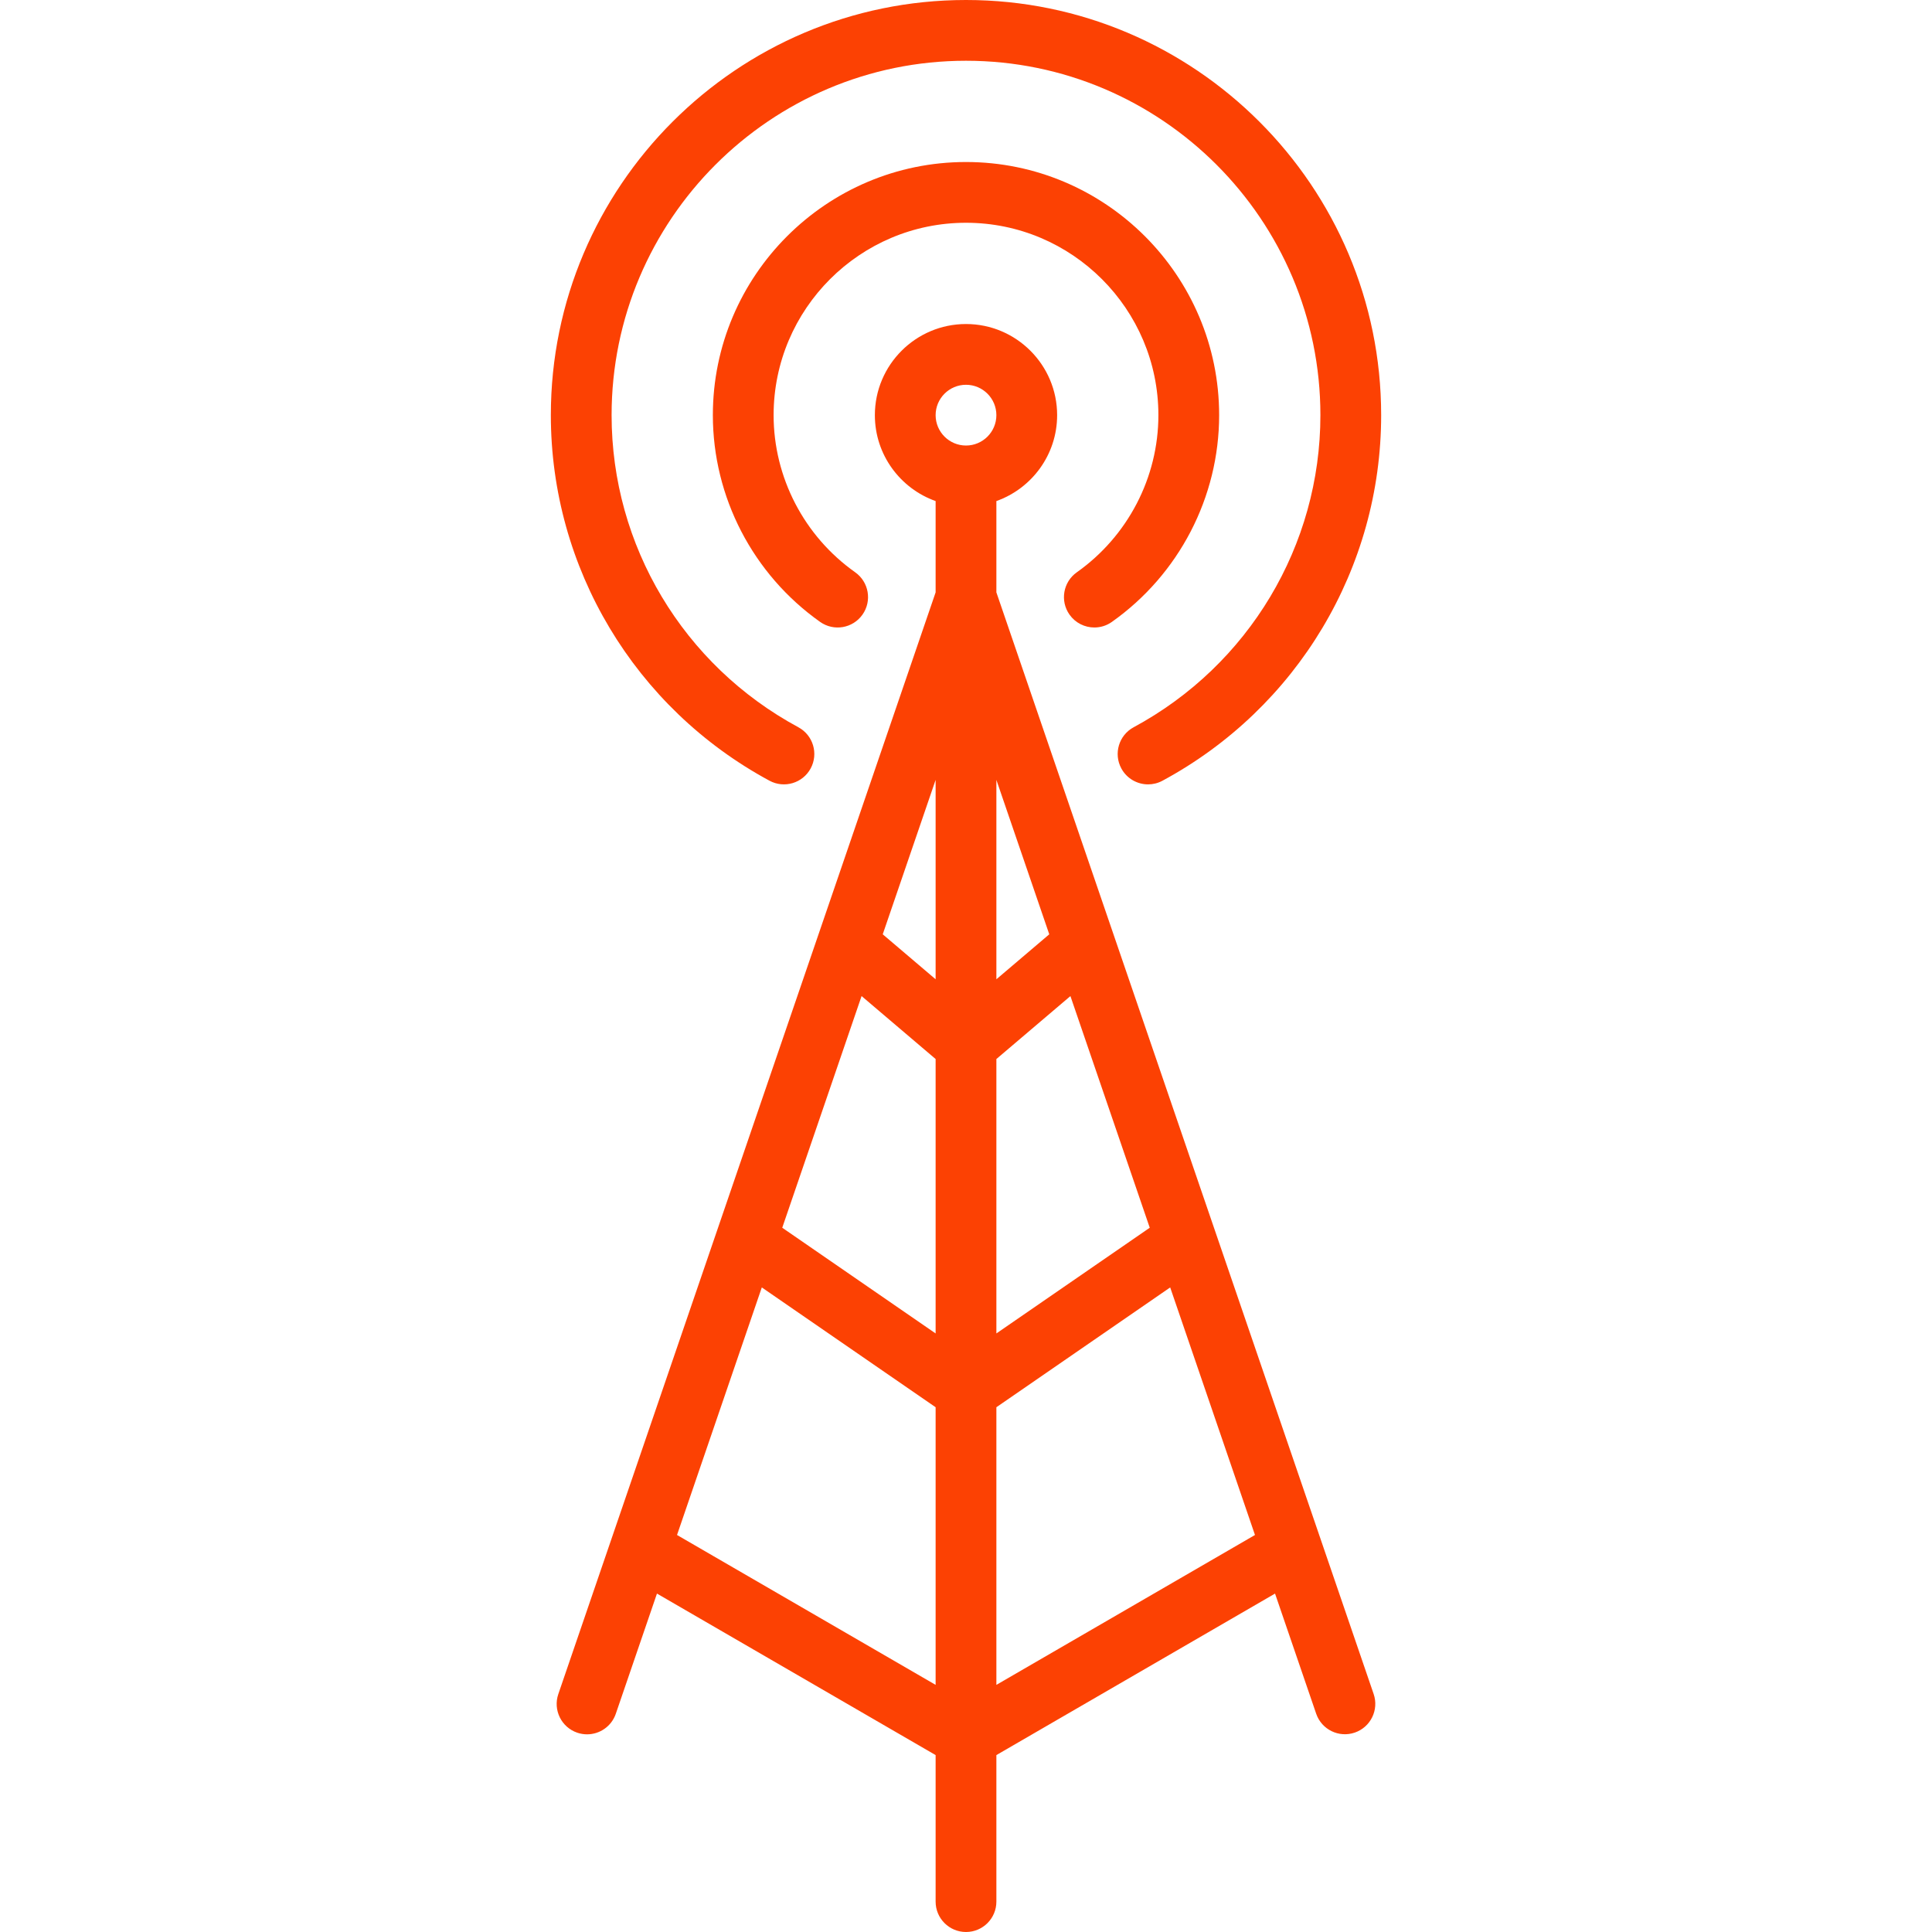
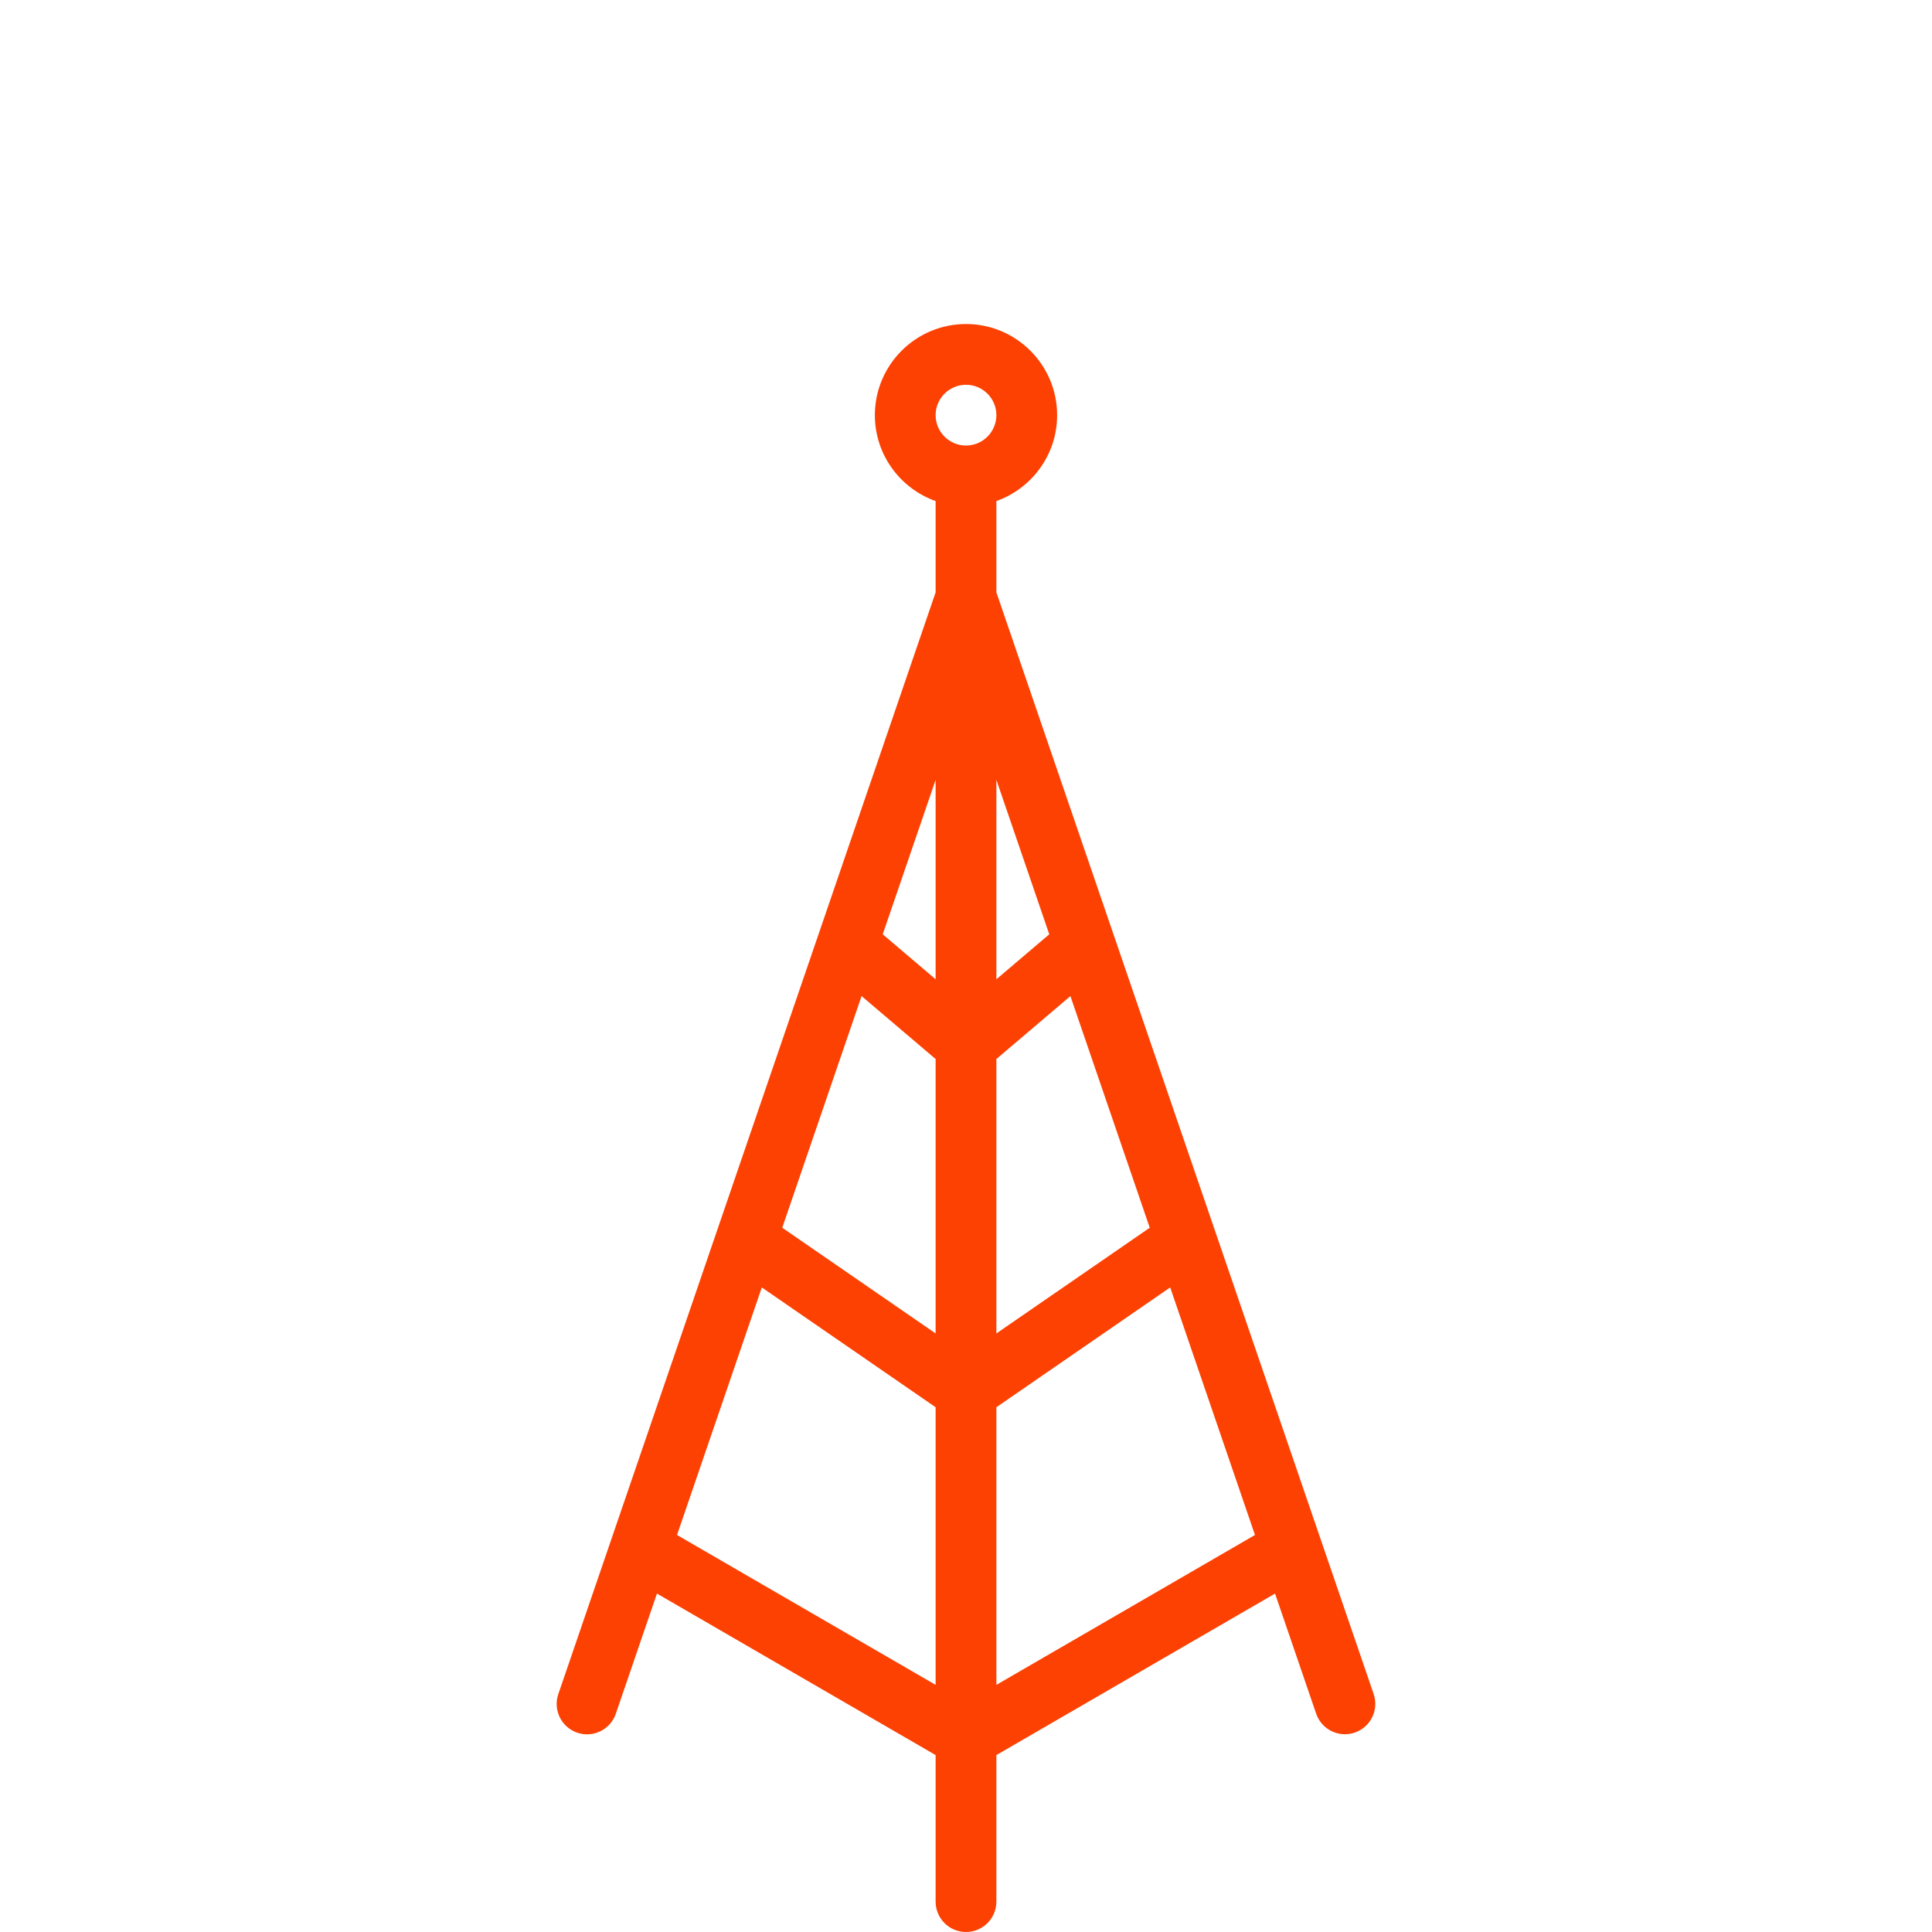
<svg xmlns="http://www.w3.org/2000/svg" version="1.1" viewBox="0 0 477 477" id="Capa_1" overflow="hidden">
  <g>
-     <path d=" M 189.99 192.757 C 193.636 194.725 198.185 193.362 200.152 189.717 C 202.119 186.071 200.758 181.522 197.112 179.555 C 168.669 164.211 151 134.685 151 102.5 C 151 54.252 190.252 15 238.5 15 C 286.748 15 326 54.252 326 102.5 C 326 134.686 308.331 164.211 279.888 179.556 C 276.242 181.522 274.882 186.072 276.848 189.718 C 278.203 192.231 280.787 193.658 283.455 193.658 C 284.657 193.658 285.877 193.368 287.009 192.757 C 320.312 174.792 341 140.207 341 102.5 C 341 45.981 295.019 0 238.5 0 C 181.981 0 136 45.981 136 102.5 C 136 140.207 156.688 174.791 189.99 192.757 Z" stroke="none" stroke-width="0.955" stroke-linecap="butt" fill="#FC4103" fill-opacity="1" />
-     <path d=" M 265.854 141.301 C 262.472 143.693 261.67 148.374 264.062 151.755 C 265.523 153.821 267.839 154.924 270.191 154.924 C 271.689 154.924 273.2 154.477 274.516 153.547 C 291.099 141.816 301 122.733 301 102.5 C 301 68.038 272.962 40 238.5 40 C 204.038 40 176 68.038 176 102.5 C 176 122.733 185.901 141.816 202.484 153.547 C 205.864 155.94 210.546 155.137 212.938 151.755 C 215.33 148.374 214.528 143.693 211.146 141.301 C 198.531 132.378 191 117.873 191 102.5 C 191 76.309 212.309 55 238.5 55 C 264.691 55 286 76.309 286 102.5 C 286 117.873 278.469 132.378 265.854 141.301 Z" stroke="none" stroke-width="0.955" stroke-linecap="butt" fill="#FC4103" fill-opacity="1" />
    <path d=" M 326.061 380.031 C 326.054 380.01 326.046 379.989 326.039 379.967 L 246 146.25 L 246 123.71 C 254.729 120.614 261 112.278 261 102.5 C 261 90.093 250.907 80 238.5 80 C 226.093 80 216 90.093 216 102.5 C 216 112.278 222.271 120.614 231 123.71 L 231 146.252 L 202.086 230.68 C 202.064 230.745 202.04 230.809 202.02 230.874 L 177.108 303.616 C 177.075 303.711 177.039 303.805 177.011 303.9 L 137.845 418.264 C 136.503 422.183 138.592 426.448 142.51 427.79 C 143.315 428.065 144.135 428.196 144.941 428.196 C 148.058 428.196 150.97 426.238 152.036 423.124 L 162.2 393.446 L 231 433.321 L 231 469.5 C 231 473.642 234.358 477 238.5 477 C 242.642 477 246 473.642 246 469.5 L 246 433.322 L 314.8 393.446 L 324.956 423.103 C 326.299 427.021 330.562 429.112 334.482 427.768 C 338.4 426.426 340.489 422.162 339.147 418.243 L 326.061 380.031 Z M 212.72 245.925 L 231 261.468 L 231 329.221 L 193.133 303.119 L 212.72 245.925 Z M 246 261.468 L 264.28 245.926 L 283.867 303.12 L 246 329.221 L 246 261.468 Z M 259.057 230.676 L 246 241.778 L 246 192.548 L 259.057 230.676 Z M 238.5 95 C 242.636 95 246 98.364 246 102.5 C 246 106.636 242.636 110 238.5 110 C 234.364 110 231 106.636 231 102.5 C 231 98.364 234.364 95 238.5 95 Z M 231 241.778 L 217.943 230.676 L 231 192.548 L 231 241.778 Z M 167.154 378.98 L 188.086 317.858 L 231 347.439 L 231 415.984 L 167.154 378.98 Z M 246 415.985 L 246 347.44 L 288.914 317.859 L 309.846 378.98 L 246 415.985 Z" stroke="none" stroke-width="0.955" stroke-linecap="butt" fill="#FC4103" fill-opacity="1" />
  </g>
  <g />
  <g />
  <g />
  <g />
  <g />
  <g />
  <g />
  <g />
  <g />
  <g />
  <g />
  <g />
  <g />
  <g />
  <g />
</svg>